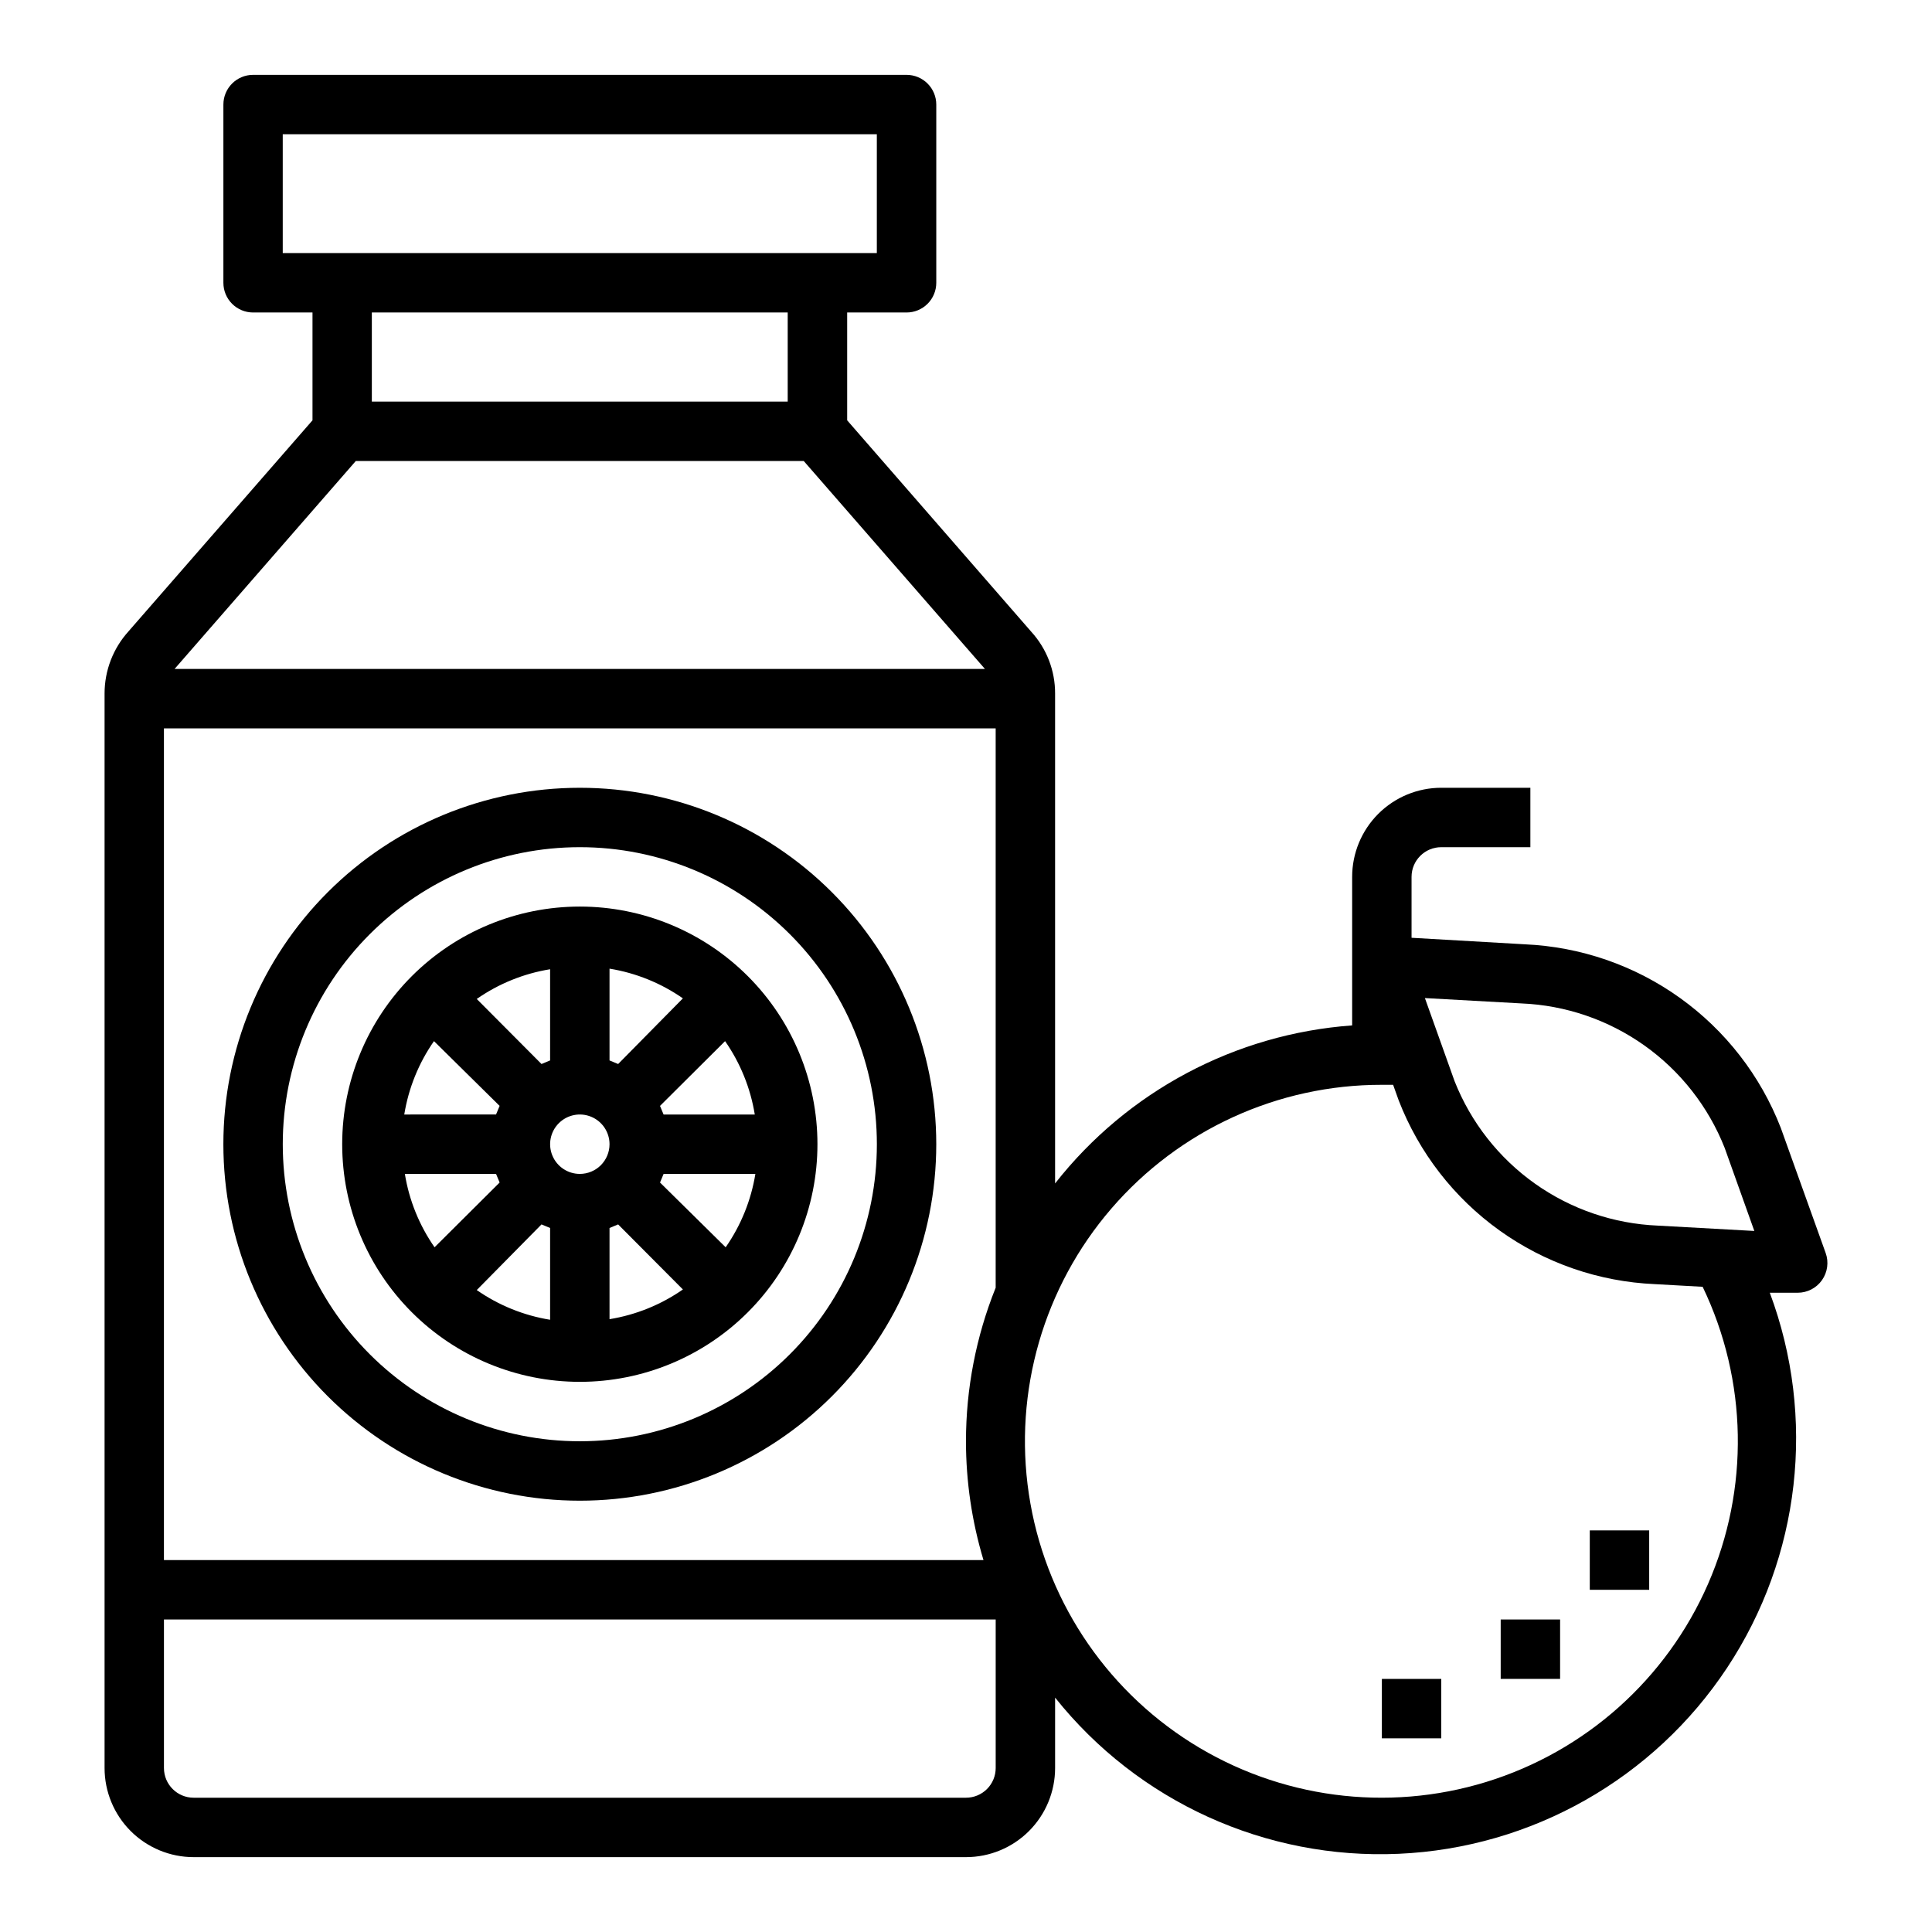
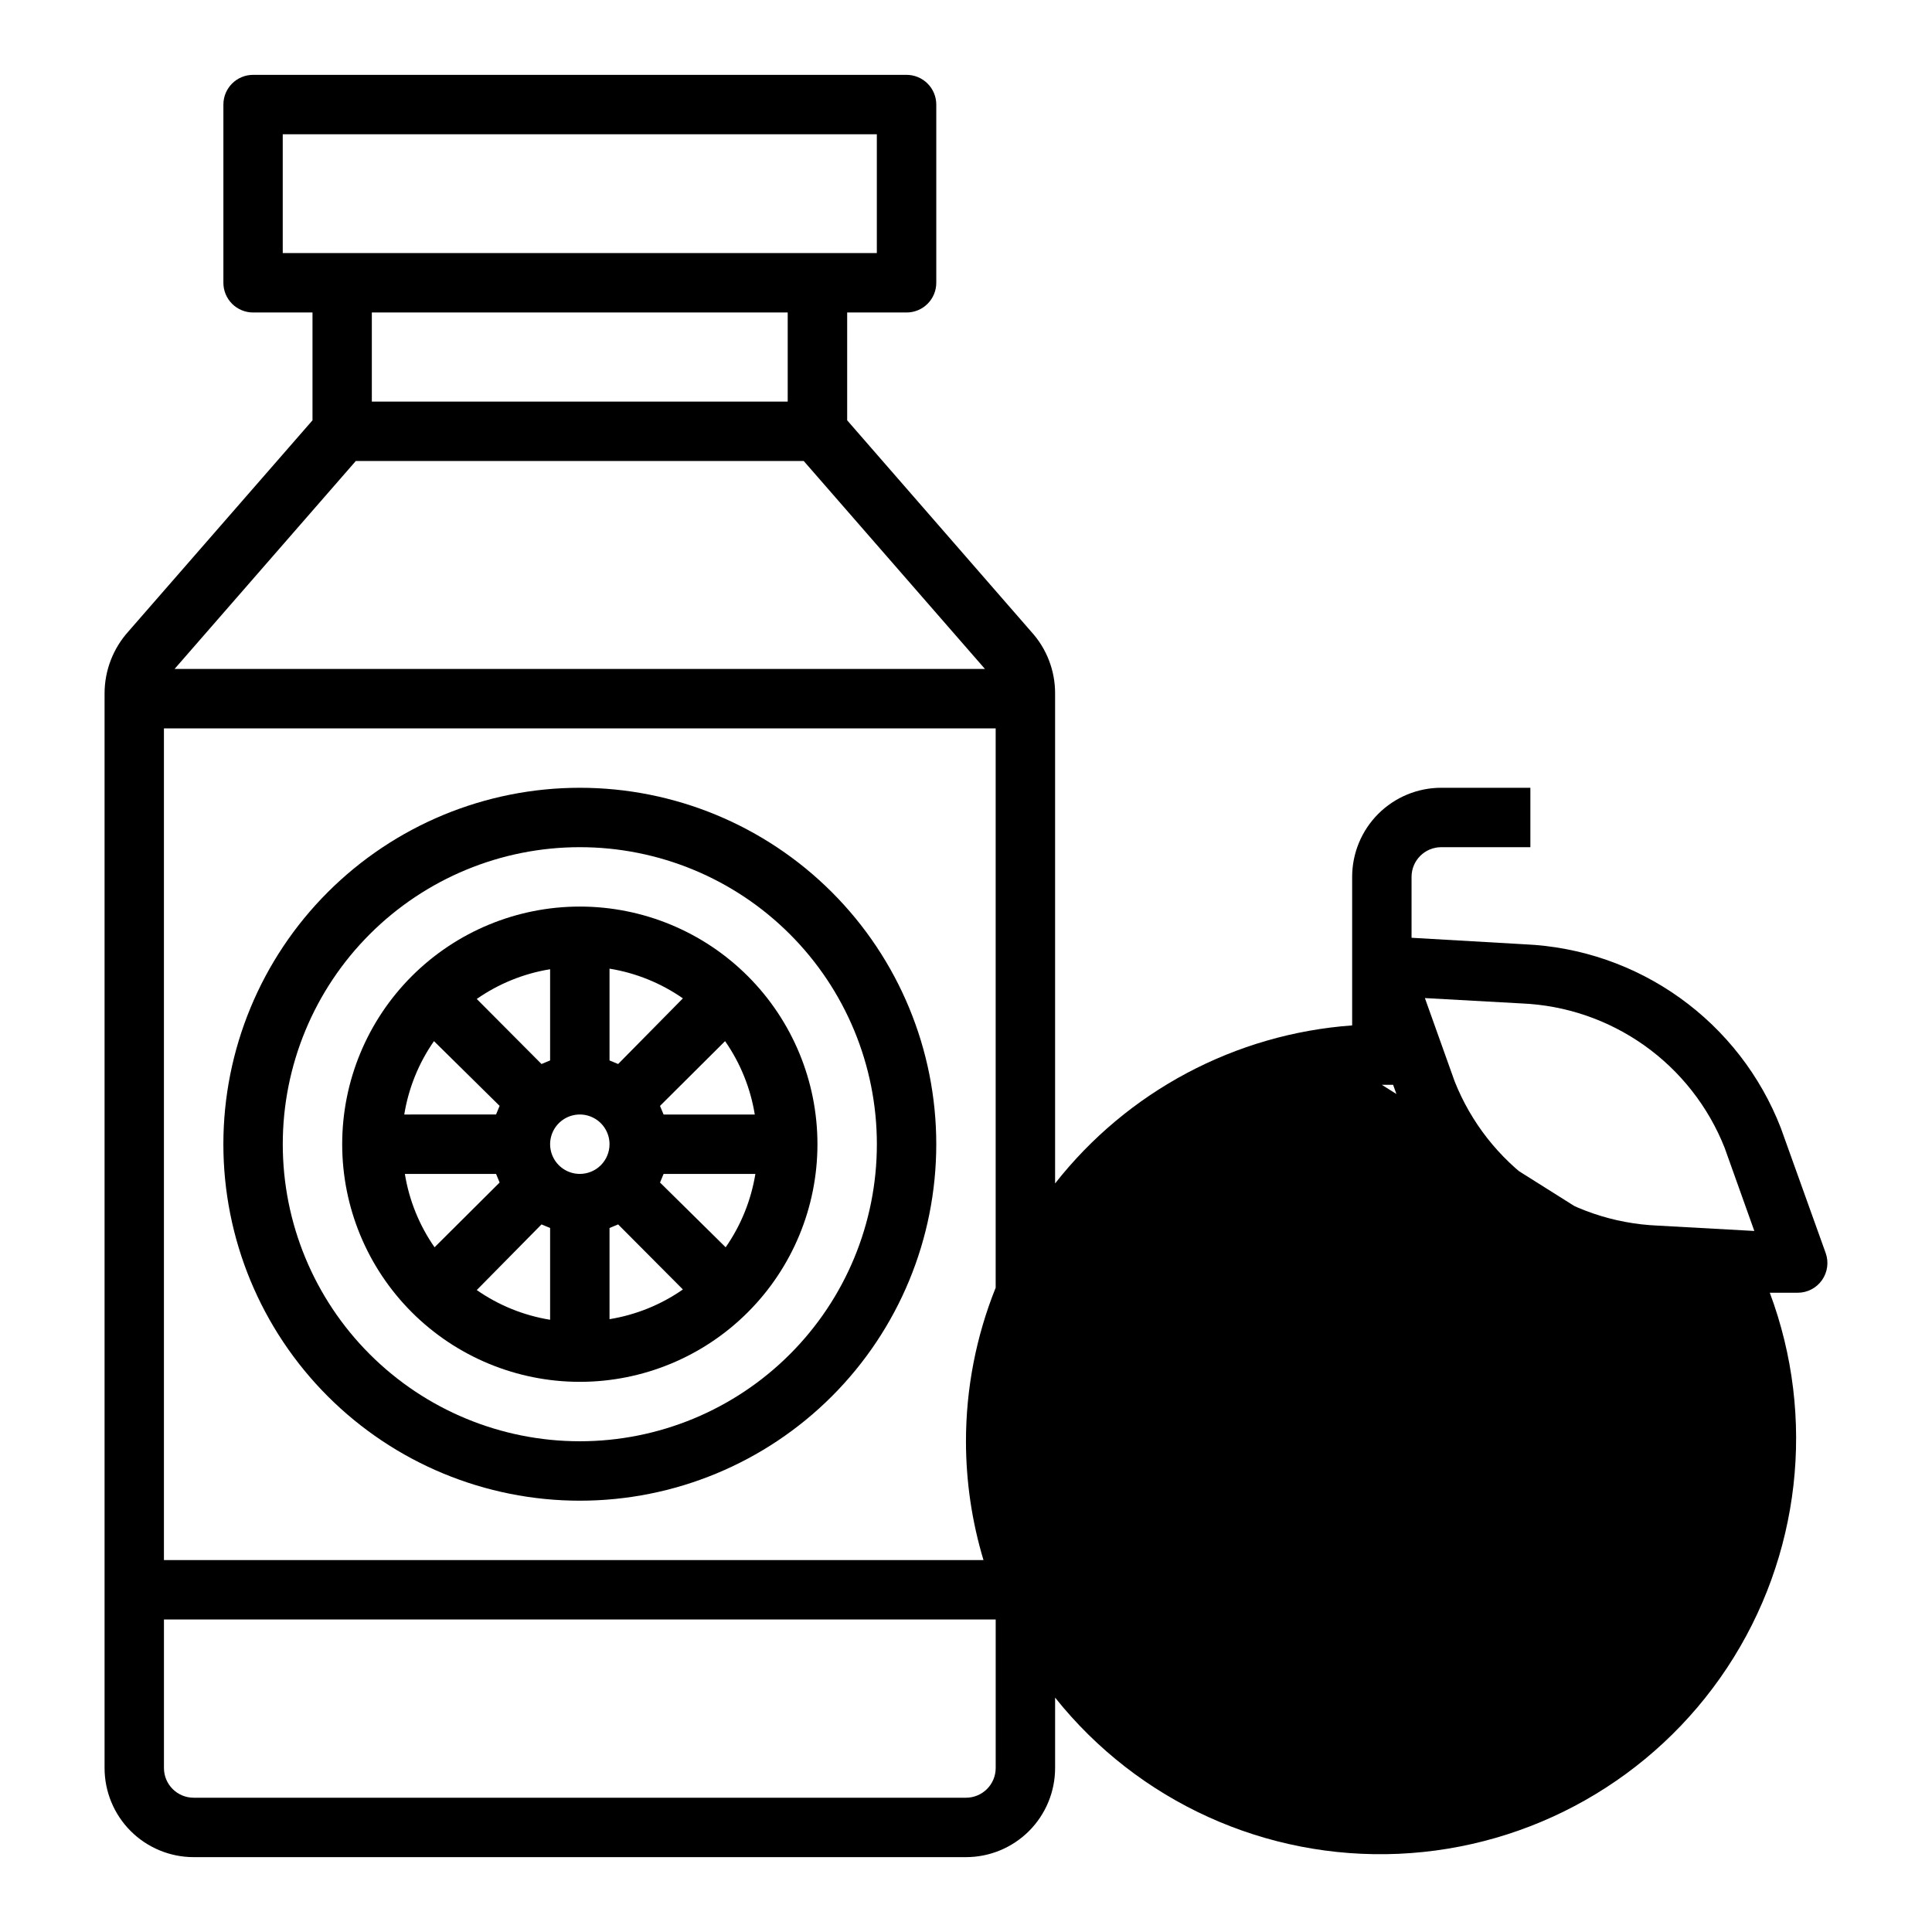
<svg xmlns="http://www.w3.org/2000/svg" fill="#000000" width="800px" height="800px" version="1.1" viewBox="144 144 512 512">
  <g>
-     <path d="m195.32 636.16h204.68c6.262 0 12.27-2.488 16.699-6.918 4.426-4.43 6.914-10.438 6.914-16.699v-18.656c21.984 27.57 55.832 42.957 91.062 41.391 35.227-1.566 67.578-19.891 87.027-49.301 19.453-29.414 23.66-66.355 11.312-99.387h7.398c2.566 0 4.969-1.25 6.441-3.352 1.473-2.098 1.832-4.785 0.961-7.195l-11.887-33.141c-5.367-13.824-14.641-25.781-26.691-34.422s-26.355-13.582-41.168-14.23l-29.992-1.73v-16.137c0-4.348 3.523-7.871 7.871-7.871h23.617v-15.746h-23.617c-6.262 0-12.27 2.488-16.699 6.918-4.426 4.43-6.914 10.434-6.914 16.699v39.359c-30.969 2.246-59.551 17.453-78.723 41.879v-129.81c0.027-6.055-2.219-11.898-6.297-16.375l-48.805-56.047v-28.578h15.742c2.09 0 4.09-0.828 5.566-2.305 1.477-1.477 2.305-3.477 2.305-5.566v-47.23c0-2.09-0.828-4.09-2.305-5.566-1.477-1.477-3.477-2.309-5.566-2.309h-173.18c-4.348 0-7.871 3.527-7.871 7.875v47.23c0 2.09 0.828 4.09 2.305 5.566 1.477 1.477 3.477 2.305 5.566 2.305h15.742v28.574l-48.727 55.891v0.004c-4.109 4.523-6.383 10.418-6.375 16.531v284.73c0 6.262 2.488 12.27 6.914 16.699 4.43 4.43 10.438 6.918 16.699 6.918zm204.67-15.742-204.67-0.004c-4.348 0-7.871-3.523-7.871-7.871v-39.359h220.42v39.359c0 2.09-0.828 4.09-2.305 5.566-1.477 1.477-3.481 2.305-5.566 2.305zm147.21-210.5c11.711 0.484 23.031 4.359 32.59 11.148 9.555 6.793 16.938 16.207 21.254 27.109l7.871 22.043-25.586-1.418h0.004c-11.715-0.488-23.035-4.359-32.594-11.152-9.555-6.789-16.938-16.207-21.254-27.105l-7.871-22.043zm-37 21.57h2.992l1.496 4.172c5.363 13.82 14.641 25.781 26.688 34.418 12.051 8.641 26.355 13.586 41.168 14.23l12.676 0.707c11.922 24.797 12.441 53.562 1.418 78.773-11.02 25.211-32.484 44.363-58.785 52.453-26.297 8.086-54.816 4.309-78.102-10.352-23.285-14.66-39.02-38.746-43.09-65.957-4.074-27.211 3.918-54.848 21.891-75.68 17.973-20.836 44.133-32.801 71.648-32.766zm-110.21 94.461c0.008 10.668 1.57 21.277 4.644 31.488h-217.19v-220.41h220.42v148.23c-5.199 12.938-7.871 26.754-7.871 40.695zm-181.06-346.37h157.44v31.488h-157.44zm133.82 47.23v23.617h-110.21v-23.617zm-114.46 39.363h118.71l48.02 55.105-214.75-0.004z" />
+     <path d="m195.32 636.16h204.68c6.262 0 12.27-2.488 16.699-6.918 4.426-4.43 6.914-10.438 6.914-16.699v-18.656c21.984 27.57 55.832 42.957 91.062 41.391 35.227-1.566 67.578-19.891 87.027-49.301 19.453-29.414 23.66-66.355 11.312-99.387h7.398c2.566 0 4.969-1.25 6.441-3.352 1.473-2.098 1.832-4.785 0.961-7.195l-11.887-33.141c-5.367-13.824-14.641-25.781-26.691-34.422s-26.355-13.582-41.168-14.23l-29.992-1.73v-16.137c0-4.348 3.523-7.871 7.871-7.871h23.617v-15.746h-23.617c-6.262 0-12.27 2.488-16.699 6.918-4.426 4.43-6.914 10.434-6.914 16.699v39.359c-30.969 2.246-59.551 17.453-78.723 41.879v-129.81c0.027-6.055-2.219-11.898-6.297-16.375l-48.805-56.047v-28.578h15.742c2.09 0 4.09-0.828 5.566-2.305 1.477-1.477 2.305-3.477 2.305-5.566v-47.23c0-2.09-0.828-4.09-2.305-5.566-1.477-1.477-3.477-2.309-5.566-2.309h-173.18c-4.348 0-7.871 3.527-7.871 7.875v47.23c0 2.09 0.828 4.09 2.305 5.566 1.477 1.477 3.477 2.305 5.566 2.305h15.742v28.574l-48.727 55.891v0.004c-4.109 4.523-6.383 10.418-6.375 16.531v284.73c0 6.262 2.488 12.27 6.914 16.699 4.43 4.43 10.438 6.918 16.699 6.918zm204.67-15.742-204.67-0.004c-4.348 0-7.871-3.523-7.871-7.871v-39.359h220.42v39.359c0 2.09-0.828 4.09-2.305 5.566-1.477 1.477-3.481 2.305-5.566 2.305zm147.21-210.5c11.711 0.484 23.031 4.359 32.59 11.148 9.555 6.793 16.938 16.207 21.254 27.109l7.871 22.043-25.586-1.418h0.004c-11.715-0.488-23.035-4.359-32.594-11.152-9.555-6.789-16.938-16.207-21.254-27.105l-7.871-22.043zm-37 21.57h2.992l1.496 4.172c5.363 13.82 14.641 25.781 26.688 34.418 12.051 8.641 26.355 13.586 41.168 14.23l12.676 0.707zm-110.21 94.461c0.008 10.668 1.57 21.277 4.644 31.488h-217.19v-220.41h220.42v148.23c-5.199 12.938-7.871 26.754-7.871 40.695zm-181.06-346.37h157.44v31.488h-157.44zm133.82 47.23v23.617h-110.21v-23.617zm-114.46 39.363h118.71l48.02 55.105-214.75-0.004z" />
    <path d="m297.66 384.25c-16.703 0-32.723 6.637-44.531 18.445-11.812 11.812-18.445 27.828-18.445 44.531s6.633 32.723 18.445 44.531c11.809 11.809 27.828 18.445 44.531 18.445 16.699 0 32.719-6.637 44.527-18.445 11.812-11.809 18.445-27.828 18.445-44.531s-6.633-32.719-18.445-44.531c-11.809-11.809-27.828-18.445-44.527-18.445zm0 70.848c-3.188 0-6.055-1.918-7.273-4.859-1.219-2.941-0.547-6.328 1.707-8.578 2.25-2.25 5.637-2.926 8.578-1.707 2.941 1.219 4.859 4.09 4.859 7.273 0 2.09-0.832 4.09-2.305 5.566-1.477 1.477-3.481 2.305-5.566 2.305zm10.156-29.125-2.285-0.945v-24.324c6.988 1.133 13.633 3.824 19.441 7.871zm-18.031-0.945-2.281 0.945-17.16-17.238c5.809-4.051 12.453-6.742 19.441-7.875zm-13.383 12.043-0.945 2.281-24.324 0.004c1.137-6.988 3.824-13.637 7.875-19.445zm-0.941 18.027 0.945 2.281-17.238 17.16-0.004 0.004c-4.047-5.809-6.738-12.453-7.871-19.445zm12.043 13.383 2.281 0.945v24.324c-6.988-1.133-13.633-3.824-19.441-7.871zm18.027 0.945 2.281-0.945 17.16 17.238v0.004c-5.809 4.047-12.453 6.738-19.441 7.871zm13.383-12.043 0.945-2.281h24.324v-0.004c-1.137 6.992-3.824 13.637-7.875 19.445zm0.941-18.027-0.945-2.281 17.238-17.16 0.004-0.004c4.047 5.809 6.738 12.457 7.871 19.445z" />
-     <path d="m565.31 549.57h15.742v15.742h-15.742z" />
    <path d="m541.7 573.18h15.742v15.742h-15.742z" />
-     <path d="m510.21 588.93h15.742v15.742h-15.742z" />
    <path d="m297.66 352.77c-25.055 0-49.082 9.953-66.797 27.668-17.719 17.715-27.668 41.742-27.668 66.797 0 25.055 9.949 49.082 27.668 66.797 17.715 17.715 41.742 27.668 66.797 27.668 25.051 0 49.078-9.953 66.793-27.668 17.719-17.715 27.668-41.742 27.668-66.797 0-25.055-9.949-49.082-27.668-66.797-17.715-17.715-41.742-27.668-66.793-27.668zm0 173.18c-20.879 0-40.902-8.293-55.664-23.055-14.766-14.762-23.059-34.785-23.059-55.664 0-20.879 8.293-40.902 23.059-55.664 14.762-14.762 34.785-23.055 55.664-23.055 20.875 0 40.898 8.293 55.66 23.055 14.766 14.762 23.059 34.785 23.059 55.664 0 20.879-8.293 40.902-23.059 55.664-14.762 14.762-34.785 23.055-55.66 23.055z" />
  </g>
</svg>